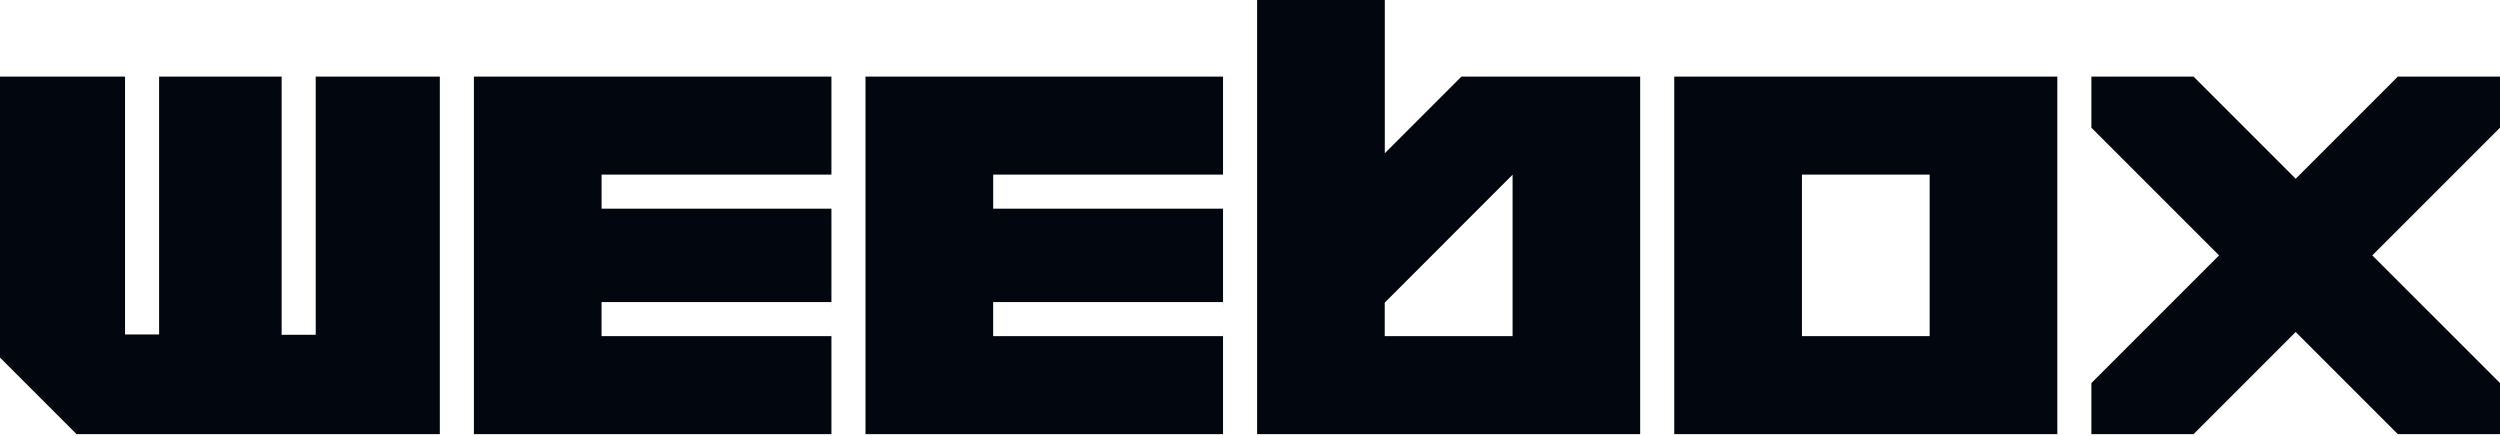
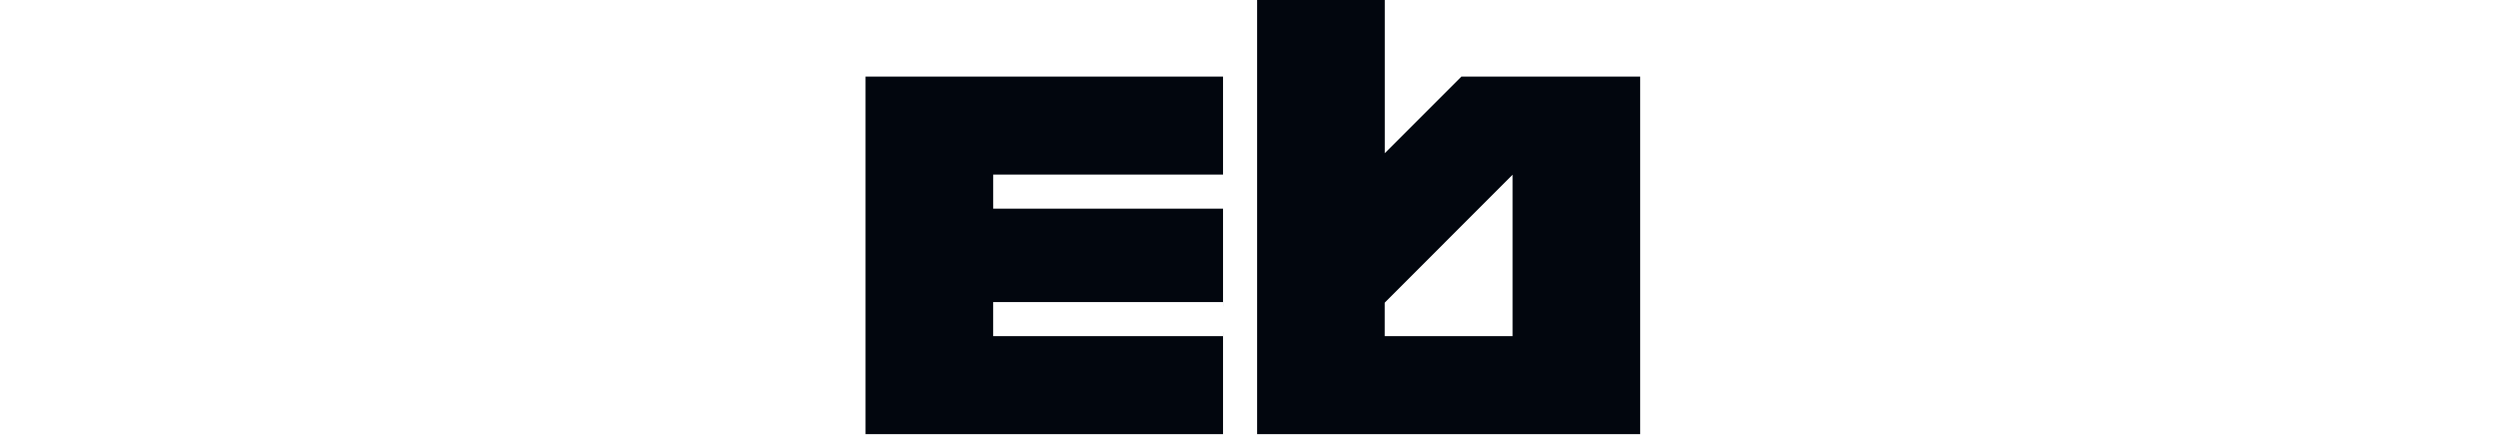
<svg xmlns="http://www.w3.org/2000/svg" fill="none" height="158" viewBox="0 0 906 158" width="906">
  <g fill="#02060e">
-     <path d="m57.658 27.764v93.44h-12.344v-93.44h-45.314v101.828l27.742 27.742h131.65v-129.57h-44.977v93.564h-12.344v-93.565z" />
-     <path d="m301.31 27.765v35.516h-83.293v1.504h-.002v9.255h.002v1.585l83.293.001v35.435h-.013v-1.587h-83.293v12.344h83.293v-1.502h.013v37.02h-129.57v-129.57z" />
    <path d="m443.227 27.765v35.516h-83.291v1.504h-.004v9.255h.004v1.585l83.291.001v35.435h-.012v-1.587h-83.293v12.344h83.293v-1.502h.012v37.02h-129.569v-129.57z" />
    <path clip-rule="evenodd" d="m455.577 157.335h138.821v-129.57h-64.782l-27.764 27.765v-55.529h-46.275zm92.581-35.52-46.33-.001v-12.133l46.33-46.368z" fill-rule="evenodd" />
-     <path clip-rule="evenodd" d="m745.571 27.765h-138.827v129.57h138.827zm-92.551 92.55v-55.53h.005v-1.5h46.28v58.535h-46.28v-1.504z" fill-rule="evenodd" />
-     <path d="m868.981 27.765h37.019v18.51l-46.275 46.275 46.275 46.274v18.511h-37.019l-37.02-37.02-37.019 37.02h-37.024v-18.511l46.275-46.274-46.275-46.275v-18.51h37.024l37.019 37.02z" />
  </g>
</svg>